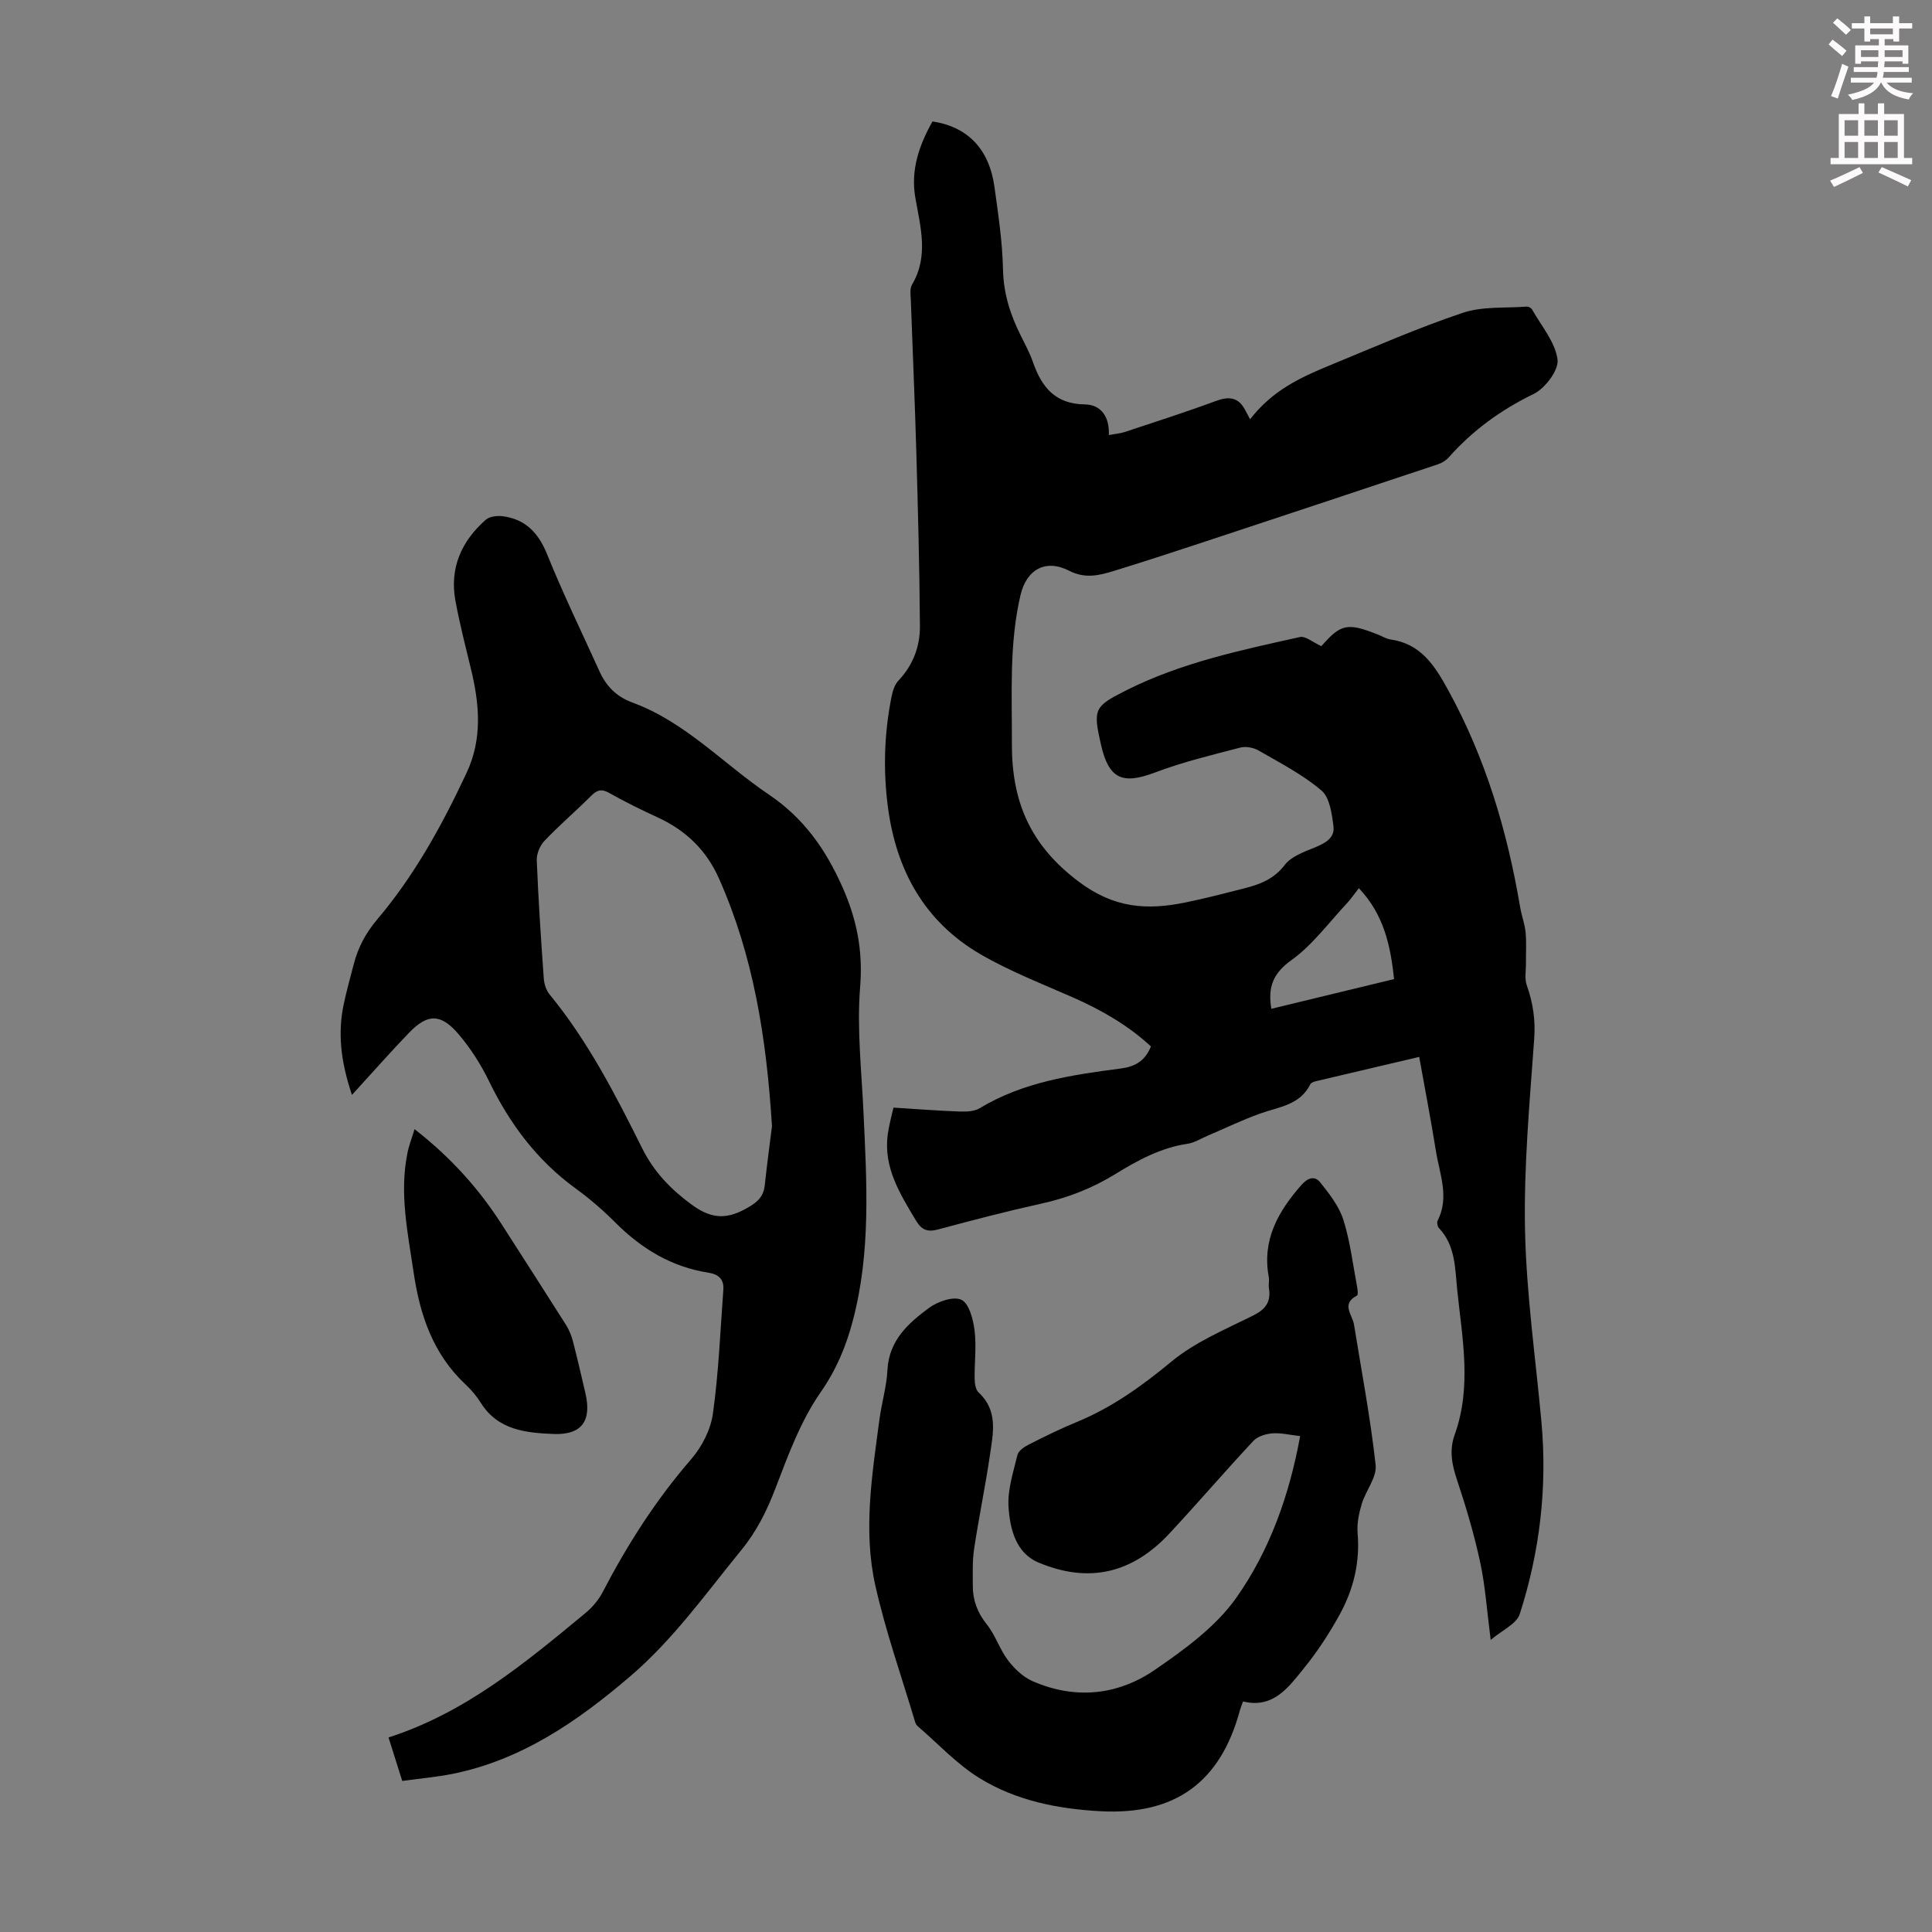
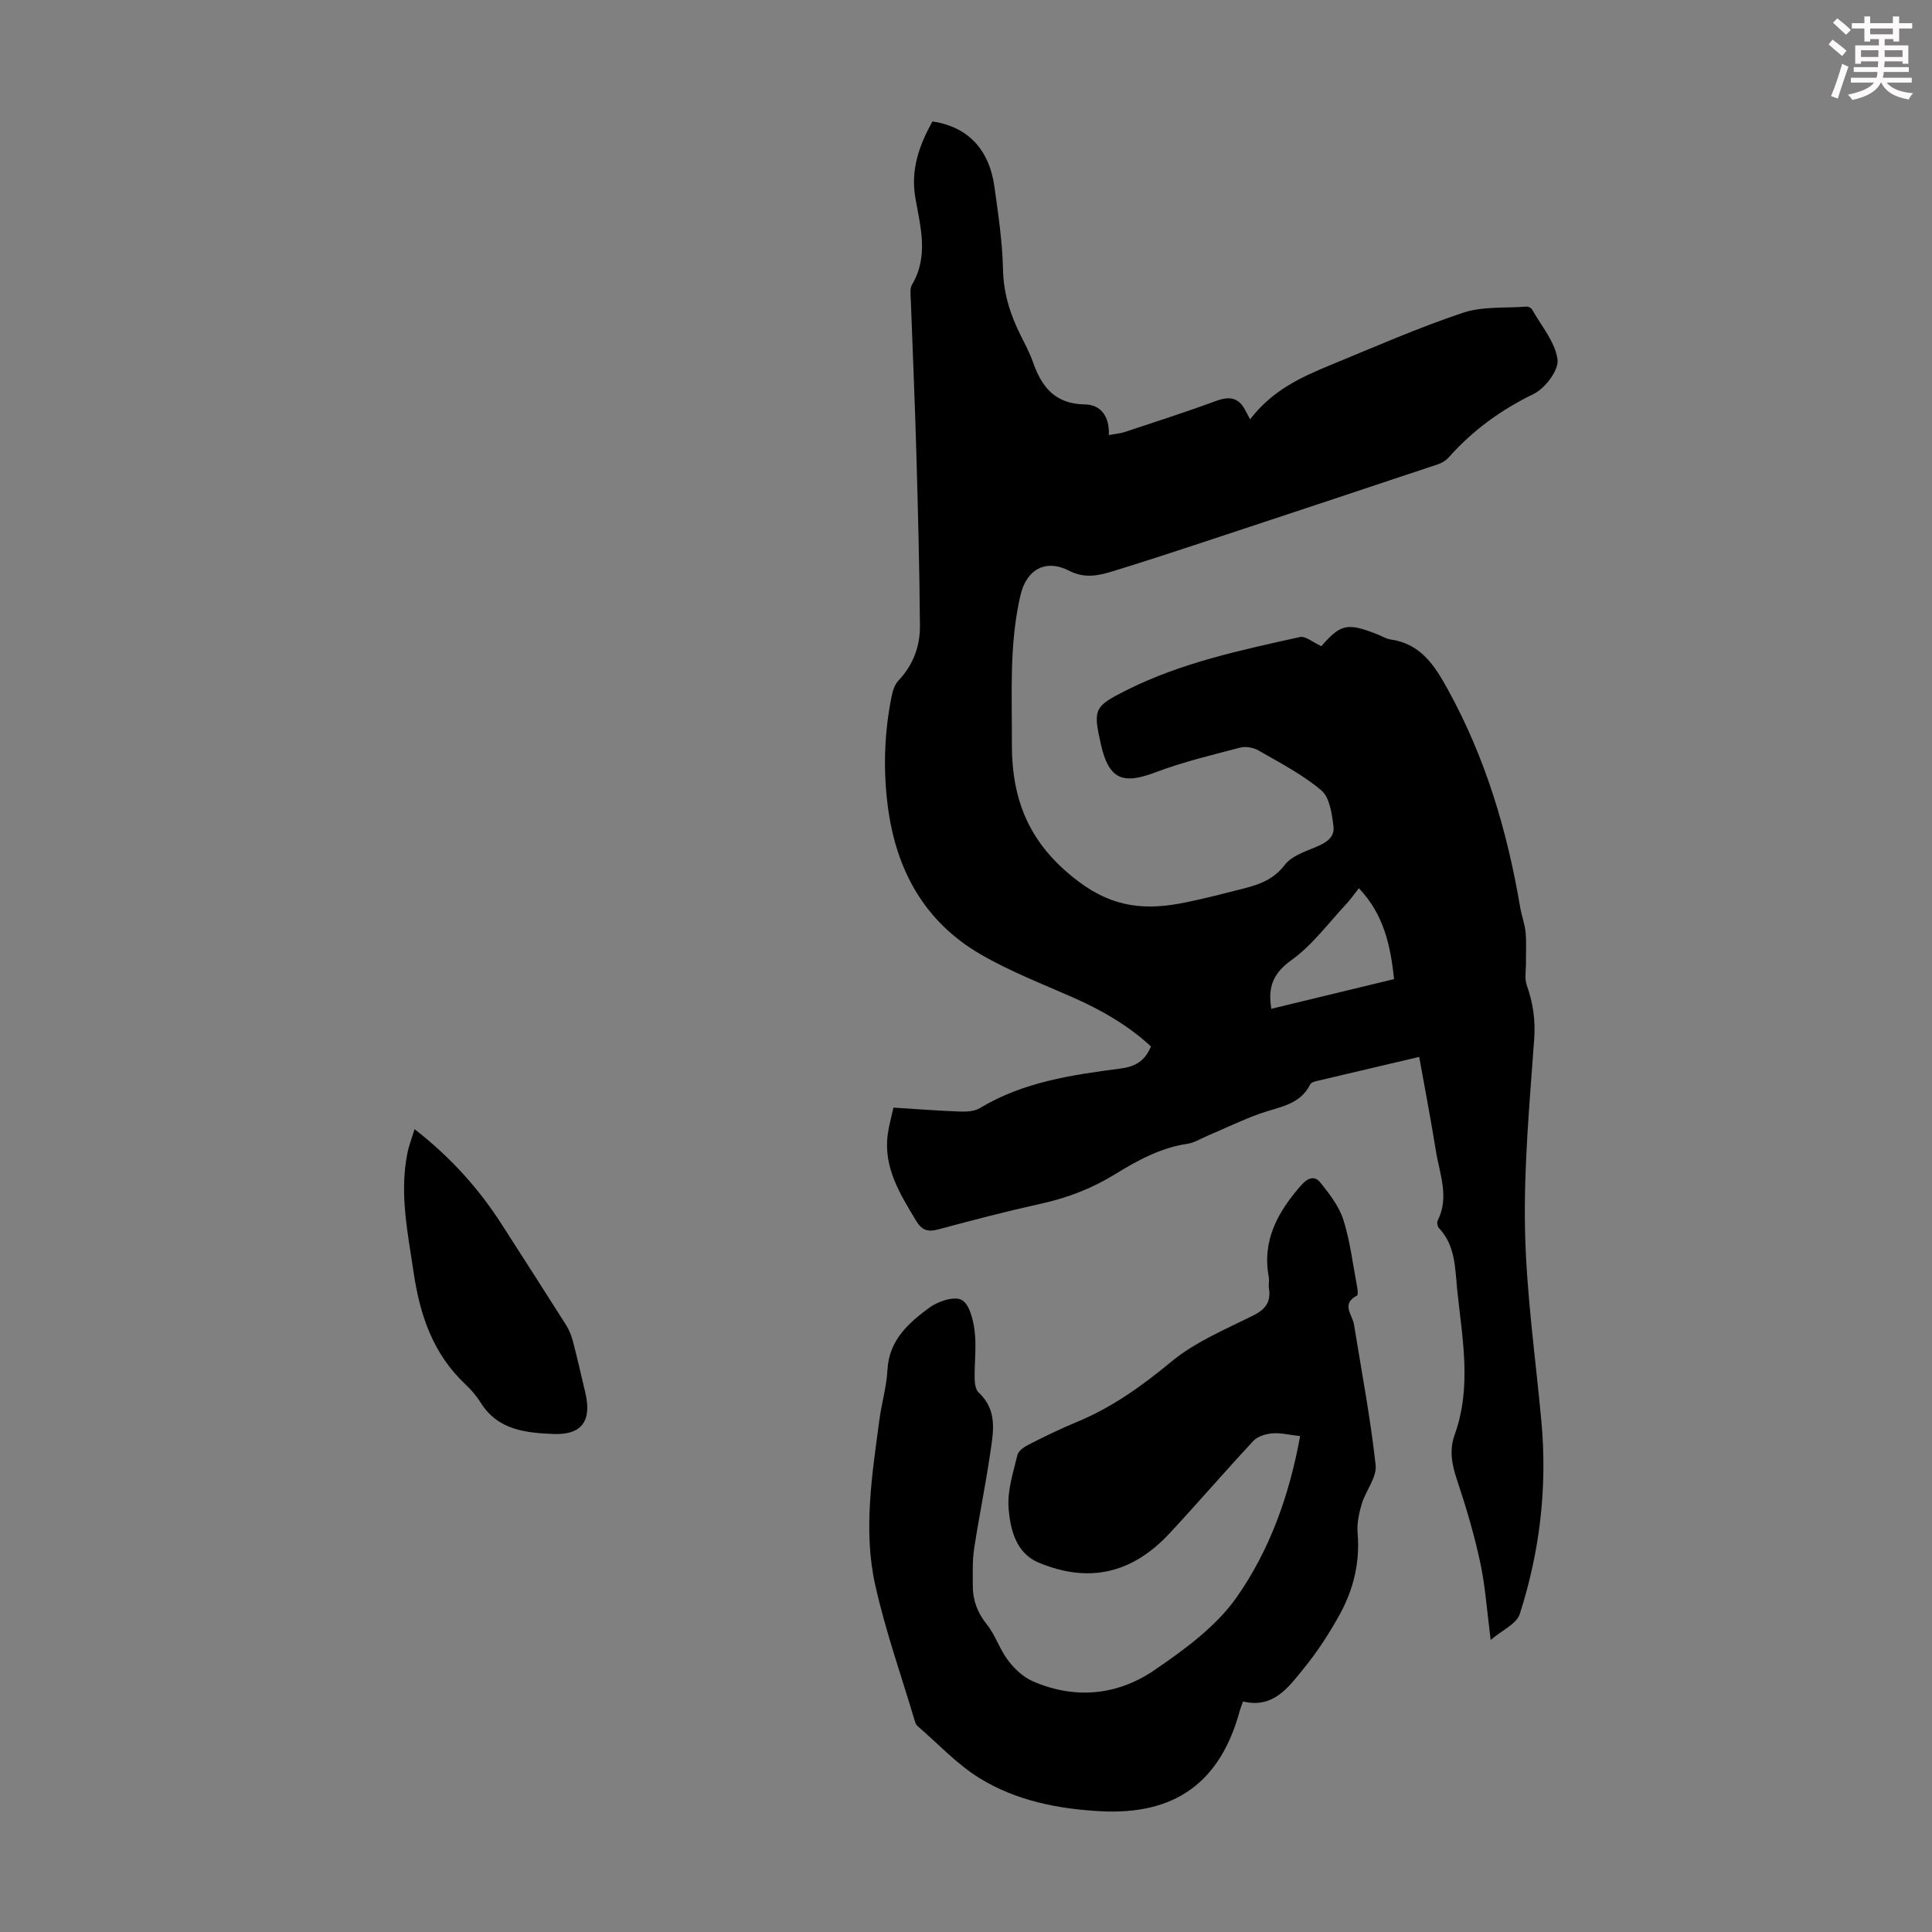
<svg xmlns="http://www.w3.org/2000/svg" enable-background="new 0 0 400 400" viewBox="0 0 400 400">
  <rect x="0" y="0" width="400" height="400" fill="#808080" stroke="none" />
  <path d="m378.6 9.2.8-1c.9.7 1.9 1.4 2.9 2.3l-.9 1.1c-1.1-.9-2-1.7-2.8-2.4zm.5 10.7c.9-2.1 1.6-4.3 2.3-6.7.4.2.8.4 1.3.6-.7 2.1-1.5 4.3-2.2 6.6zm.4-15.2.9-.9c1 .8 2 1.6 2.8 2.4l-1 1c-1-.9-1.9-1.8-2.7-2.5zm12.5-1.3h1.2v1.4h2.7v1.1h-2.7v2.7h-1.2v-.5h-1.8v1.3h4.9v3.8h-1.2v-.5h-3.7c0 .4-.1.9-.1 1.2h5.1v1h-5.2c0 .5-.1.9-.2 1.2h6v1h-5.2c1.1 1.3 2.9 2 5.5 2.2-.4.4-.7.8-.9 1.3-2.9-.5-4.8-1.6-5.7-3.5h-.1c-.8 1.7-2.7 2.9-5.9 3.6-.2-.4-.6-.8-.9-1.1 2.8-.6 4.6-1.4 5.4-2.5h-4.8v-1h5.3c.1-.3.2-.7.2-1.2h-4.9v-1h5c0-.4 0-.8.1-1.2h-3.6v.5h-1.2v-3.8h4.9v-1.3h-1.8v.5h-1.2v-2.7h-2.6v-1.1h2.6v-1.4h1.2v1.4h4.7v-1.4zm-6.7 8.4h3.6c0-.4 0-.9 0-1.4h-3.6zm1.9-4.7h4.7v-1.2h-4.7zm6.7 3.3h-3.7v1.4h3.7z" fill="#fcfafa" />
-   <path d="m384.7 21.4h1.3v2.2h2.8v-2.2h1.3v2.2h4.1v9.1h1.7v1.3h-16.9v-1.3h1.7v-9.1h4.1v-2.2zm.3 13.2.7 1.2c-1.8.9-3.8 1.9-6 2.9-.2-.4-.5-.8-.8-1.3 2.4-1 4.4-2 6.1-2.8zm-3.1-6.5h2.8v-3.2h-2.8zm0 4.6h2.8v-3.3h-2.8zm4.1-4.6h2.8v-3.2h-2.8zm0 4.6h2.8v-3.3h-2.8zm3.6 1.9c2.1.9 4.1 1.8 6.1 2.7l-.7 1.3c-2.2-1.1-4.2-2-6.1-2.9zm3.3-9.7h-2.8v3.2h2.8zm-2.8 7.8h2.8v-3.3h-2.8z" fill="#fcfafa" />
  <g fill="#010000">
    <path d="m273.57 133.78c4.06-4.63 5.37-4.92 11.82-2.36.83.33 1.63.85 2.49.97 6.29.88 9.17 5.42 11.93 10.45 7.75 14.09 12.26 29.22 14.92 44.98.3 1.76.96 3.47 1.13 5.23.2 2.13.05 4.3.07 6.45.01 1.5-.31 3.13.17 4.48 1.29 3.63 1.82 7.17 1.54 11.11-.94 13.16-2.17 26.37-1.9 39.53.27 13.28 2.19 26.53 3.4 39.8 1.23 13.56-.34 26.85-4.49 39.75-.66 2.05-3.67 3.35-6.02 5.36-.77-5.95-1.1-11.06-2.16-16.01-1.24-5.78-2.93-11.48-4.8-17.09-1.07-3.19-1.66-6.16-.49-9.4 3.56-9.89 1.57-19.9.53-29.88-.47-4.53-.34-9.24-3.8-12.91-.3-.32-.46-1.15-.26-1.52 2.48-4.88.4-9.65-.36-14.42-1.02-6.38-2.25-12.73-3.46-19.48-7.34 1.72-14.38 3.37-21.42 5.04-.41.1-.96.31-1.12.62-2.13 4.31-6.48 4.68-10.34 6.05-3.76 1.34-7.37 3.1-11.04 4.66-1.33.57-2.63 1.4-4.02 1.61-5.57.82-10.36 3.44-15.03 6.31-4.71 2.9-9.73 4.86-15.15 6.06-7.2 1.59-14.35 3.45-21.47 5.37-2.22.6-3.43.12-4.62-1.87-3.29-5.51-6.72-10.93-5.83-17.76.24-1.85.77-3.67 1.19-5.59 4.77.3 9.23.65 13.69.81 1.4.05 3.06-.01 4.19-.7 8.97-5.42 19.03-6.88 29.12-8.2 2.93-.38 5.05-1.47 6.31-4.58-4.69-4.34-10.22-7.53-16.16-10.15-6.43-2.83-13.04-5.4-19.1-8.91-11.64-6.76-17.52-17.45-19.22-30.66-.98-7.63-.73-15.19.78-22.71.23-1.16.64-2.48 1.41-3.29 3.02-3.19 4.49-7.07 4.46-11.28-.08-12.08-.41-24.15-.75-36.22-.3-10.41-.76-20.81-1.13-31.21-.04-1.11-.26-2.44.25-3.29 3.48-5.89 1.74-11.94.69-17.93-1.03-5.88.81-10.96 3.54-15.86 7.34 1.12 11.76 5.76 12.84 13.61.78 5.65 1.64 11.34 1.76 17.02.1 5 1.52 9.41 3.69 13.74.9 1.8 1.86 3.59 2.52 5.48 1.8 5.16 4.59 8.66 10.74 8.74 3.24.04 5.14 2.44 4.96 6.34 1.29-.24 2.37-.32 3.36-.65 6.25-2.07 12.52-4.08 18.69-6.36 2.69-1 4.69-.94 6.13 1.75.32.6.64 1.2 1.07 2 4.66-6.06 10.59-8.73 16.6-11.21 9.09-3.74 18.11-7.71 27.42-10.83 4.1-1.38 8.81-.95 13.25-1.29.36-.03.93.28 1.11.6 1.92 3.41 4.78 6.72 5.27 10.34.3 2.19-2.57 5.99-4.95 7.15-6.78 3.29-12.61 7.53-17.57 13.12-.57.64-1.4 1.16-2.22 1.43-16.42 5.48-32.85 10.93-49.29 16.36-5.91 1.95-11.83 3.88-17.78 5.71-3.06.94-5.97 1.69-9.32-.03-4.84-2.48-8.8-.28-10.05 5.03-2.38 10.14-1.75 20.44-1.79 30.74-.05 11.95 3.72 20.98 13.8 28.58 7.39 5.57 14.2 5.96 22.16 4.33 4.05-.83 8.06-1.87 12.06-2.89 3.24-.83 6.19-1.88 8.45-4.85 1.35-1.78 3.99-2.72 6.22-3.63 2.14-.88 4.19-1.95 3.89-4.37-.32-2.6-.77-5.99-2.5-7.45-3.88-3.29-8.54-5.69-12.99-8.26-1.05-.61-2.65-.91-3.81-.61-5.91 1.55-11.9 2.98-17.6 5.14-6.8 2.58-9.62 1.39-11.25-5.81-1.67-7.36-1.38-7.86 5.36-11.24 11.32-5.68 23.59-8.25 35.8-10.97 1.17-.29 2.69 1.07 4.48 1.88zm7.77 50.11c-1.04 1.31-1.72 2.33-2.55 3.21-3.72 3.97-7.03 8.53-11.37 11.65-3.78 2.71-4.98 5.52-4.2 10.11 8.42-2.04 16.78-4.06 25.41-6.15-.74-6.98-2.13-13.38-7.29-18.82z" />
-     <path d="m83.28 368.73c-1.02-3.24-1.88-5.97-2.84-9.01 15.93-5.12 28.32-15.46 40.74-25.73 1.42-1.17 2.72-2.69 3.57-4.31 5.12-9.86 11.04-19.13 18.35-27.57 2.22-2.56 4.04-6.12 4.5-9.43 1.19-8.49 1.53-17.1 2.16-25.66.16-2.12-.95-3.19-3.07-3.52-7.68-1.19-13.93-5-19.36-10.45-2.52-2.53-5.26-4.89-8.15-6.99-7.98-5.8-13.63-13.36-17.91-22.17-1.69-3.48-3.84-6.86-6.35-9.8-3.68-4.29-6.4-4.24-10.23-.27-3.87 4.01-7.55 8.2-11.82 12.87-2.4-7.13-2.95-12.96-1.68-18.9.58-2.73 1.34-5.43 2.04-8.13.9-3.49 2.47-6.48 4.89-9.33 7.71-9.1 13.41-19.49 18.46-30.27 3.36-7.15 2.68-14.33.91-21.63-1.13-4.67-2.33-9.33-3.2-14.05-1.24-6.76 1.24-12.34 6.28-16.77.79-.69 2.35-.88 3.49-.73 4.76.61 7.43 3.46 9.24 7.94 3.3 8.18 7.17 16.12 10.81 24.16 1.39 3.08 3.52 5.26 6.81 6.47 10.97 4.02 18.83 12.69 28.24 19.04 7.25 4.89 11.79 11.33 15.29 19.24 2.99 6.76 4.23 13.19 3.63 20.63-.69 8.53.29 17.21.69 25.82.68 14.54 1.58 29.09-2.24 43.39-1.4 5.27-3.39 10.02-6.63 14.69-4.13 5.93-6.73 13.03-9.35 19.88-1.78 4.66-3.88 8.88-7.05 12.76-7.36 9.01-14.08 18.52-23.02 26.16-10.92 9.34-22.51 17.35-36.92 20.23-3.26.63-6.6.93-10.28 1.44zm76.55-135.56c-1.15-18.46-3.88-35.38-11.01-51.36-2.58-5.79-6.8-9.86-12.52-12.51-3.44-1.59-6.87-3.26-10.17-5.13-1.61-.91-2.54-.6-3.74.6-3.18 3.16-6.58 6.09-9.67 9.32-.93.98-1.64 2.68-1.59 4.01.33 8.16.87 16.32 1.45 24.47.08 1.14.5 2.45 1.21 3.32 7.95 9.68 13.62 20.74 19.16 31.84 2.44 4.88 5.82 8.4 10.16 11.61 3.84 2.84 6.95 3.27 11.11 1.02 2.28-1.23 3.84-2.34 4.12-5 .47-4.43 1.08-8.86 1.49-12.19z" />
-     <path d="m269.18 297.33c-2.22-.25-4.01-.71-5.75-.57-1.37.11-3.05.62-3.94 1.57-5.88 6.3-11.49 12.84-17.36 19.15-7.71 8.28-16.68 10.4-27.11 6.03-4.73-1.98-5.9-6.97-6.21-11.45-.25-3.55.98-7.23 1.83-10.79.2-.86 1.35-1.68 2.26-2.14 3.29-1.67 6.6-3.31 10.01-4.71 7.31-3.01 13.53-7.48 19.64-12.53 4.9-4.05 11.08-6.63 16.86-9.5 2.62-1.3 3.76-2.85 3.31-5.68-.12-.76.1-1.59-.04-2.34-1.41-7.66 1.94-13.55 6.76-19.03 1.38-1.56 2.79-1.92 3.88-.56 1.9 2.37 3.91 4.94 4.81 7.77 1.41 4.45 1.95 9.17 2.83 13.78.12.64.25 1.77-.02 1.91-3.35 1.73-.94 3.96-.61 5.99 1.56 9.69 3.41 19.34 4.48 29.08.28 2.55-2.05 5.31-2.88 8.07-.58 1.94-1.02 4.07-.85 6.06.51 6.02-.85 11.62-3.69 16.79-2.14 3.9-4.61 7.69-7.41 11.14-3.19 3.94-6.34 8.43-12.62 6.9-.29.81-.51 1.31-.65 1.83-4.01 14.84-13.32 21.75-28.96 20.89-8.76-.48-17.46-2.2-24.99-6.87-4.68-2.9-8.55-7.11-12.77-10.74-.24-.21-.43-.54-.52-.85-2.8-9.41-6.1-18.7-8.24-28.26-2.56-11.41-.67-22.96.85-34.39.46-3.43 1.48-6.82 1.66-10.25.31-6.11 4.31-9.68 8.61-12.85 1.8-1.33 5.11-2.47 6.72-1.66 1.6.8 2.43 4.09 2.71 6.39.41 3.29-.05 6.68.01 10.03.02.95.22 2.21.84 2.78 4.04 3.74 2.99 8.38 2.34 12.84-.95 6.52-2.31 12.99-3.29 19.51-.38 2.52-.27 5.13-.27 7.7 0 2.99.97 5.54 2.91 7.96 1.77 2.21 2.65 5.14 4.37 7.41 1.33 1.75 3.14 3.48 5.12 4.34 8.77 3.82 17.56 2.94 25.25-2.33 6.19-4.24 12.67-8.96 16.91-14.96 6.89-9.77 10.97-21.17 13.21-33.46z" />
+     <path d="m269.18 297.33c-2.22-.25-4.01-.71-5.75-.57-1.37.11-3.05.62-3.94 1.57-5.88 6.3-11.49 12.84-17.36 19.15-7.71 8.28-16.68 10.4-27.11 6.03-4.73-1.98-5.9-6.97-6.21-11.45-.25-3.55.98-7.23 1.83-10.79.2-.86 1.35-1.68 2.26-2.14 3.29-1.67 6.6-3.31 10.01-4.71 7.31-3.01 13.53-7.48 19.64-12.53 4.9-4.05 11.08-6.63 16.86-9.5 2.62-1.3 3.76-2.85 3.31-5.68-.12-.76.1-1.59-.04-2.34-1.41-7.66 1.94-13.55 6.76-19.03 1.38-1.56 2.79-1.92 3.88-.56 1.9 2.37 3.91 4.94 4.81 7.77 1.41 4.45 1.95 9.17 2.83 13.78.12.64.25 1.77-.02 1.91-3.35 1.73-.94 3.96-.61 5.99 1.56 9.69 3.41 19.34 4.48 29.08.28 2.55-2.05 5.31-2.88 8.07-.58 1.94-1.02 4.07-.85 6.06.51 6.02-.85 11.62-3.69 16.79-2.14 3.9-4.61 7.69-7.41 11.14-3.19 3.94-6.34 8.43-12.62 6.9-.29.81-.51 1.31-.65 1.83-4.01 14.84-13.32 21.75-28.96 20.89-8.76-.48-17.46-2.2-24.99-6.87-4.68-2.9-8.55-7.11-12.77-10.74-.24-.21-.43-.54-.52-.85-2.8-9.41-6.1-18.7-8.24-28.26-2.56-11.41-.67-22.96.85-34.39.46-3.43 1.48-6.82 1.66-10.25.31-6.11 4.31-9.68 8.61-12.85 1.8-1.33 5.11-2.47 6.72-1.66 1.6.8 2.43 4.09 2.71 6.39.41 3.29-.05 6.68.01 10.03.02.95.22 2.21.84 2.78 4.04 3.74 2.99 8.38 2.34 12.84-.95 6.52-2.31 12.99-3.29 19.51-.38 2.52-.27 5.13-.27 7.7 0 2.99.97 5.54 2.91 7.96 1.77 2.21 2.65 5.14 4.37 7.41 1.33 1.75 3.14 3.48 5.12 4.34 8.77 3.82 17.56 2.94 25.25-2.33 6.19-4.24 12.67-8.96 16.91-14.96 6.89-9.77 10.97-21.17 13.21-33.46" />
    <path d="m85.83 233.78c7.51 5.85 13.37 12.38 18.16 19.89 4.4 6.88 8.83 13.73 13.2 20.64.64 1.02 1.11 2.19 1.42 3.36.93 3.57 1.75 7.17 2.59 10.76 1.33 5.7-.7 8.7-6.62 8.46-5.63-.23-11.47-.78-15-6.4-.89-1.41-1.99-2.73-3.21-3.87-6.73-6.3-9.44-14.38-10.74-23.22-1.21-8.19-2.96-16.33-1.28-24.65.29-1.51.87-2.97 1.48-4.97z" />
  </g>
</svg>